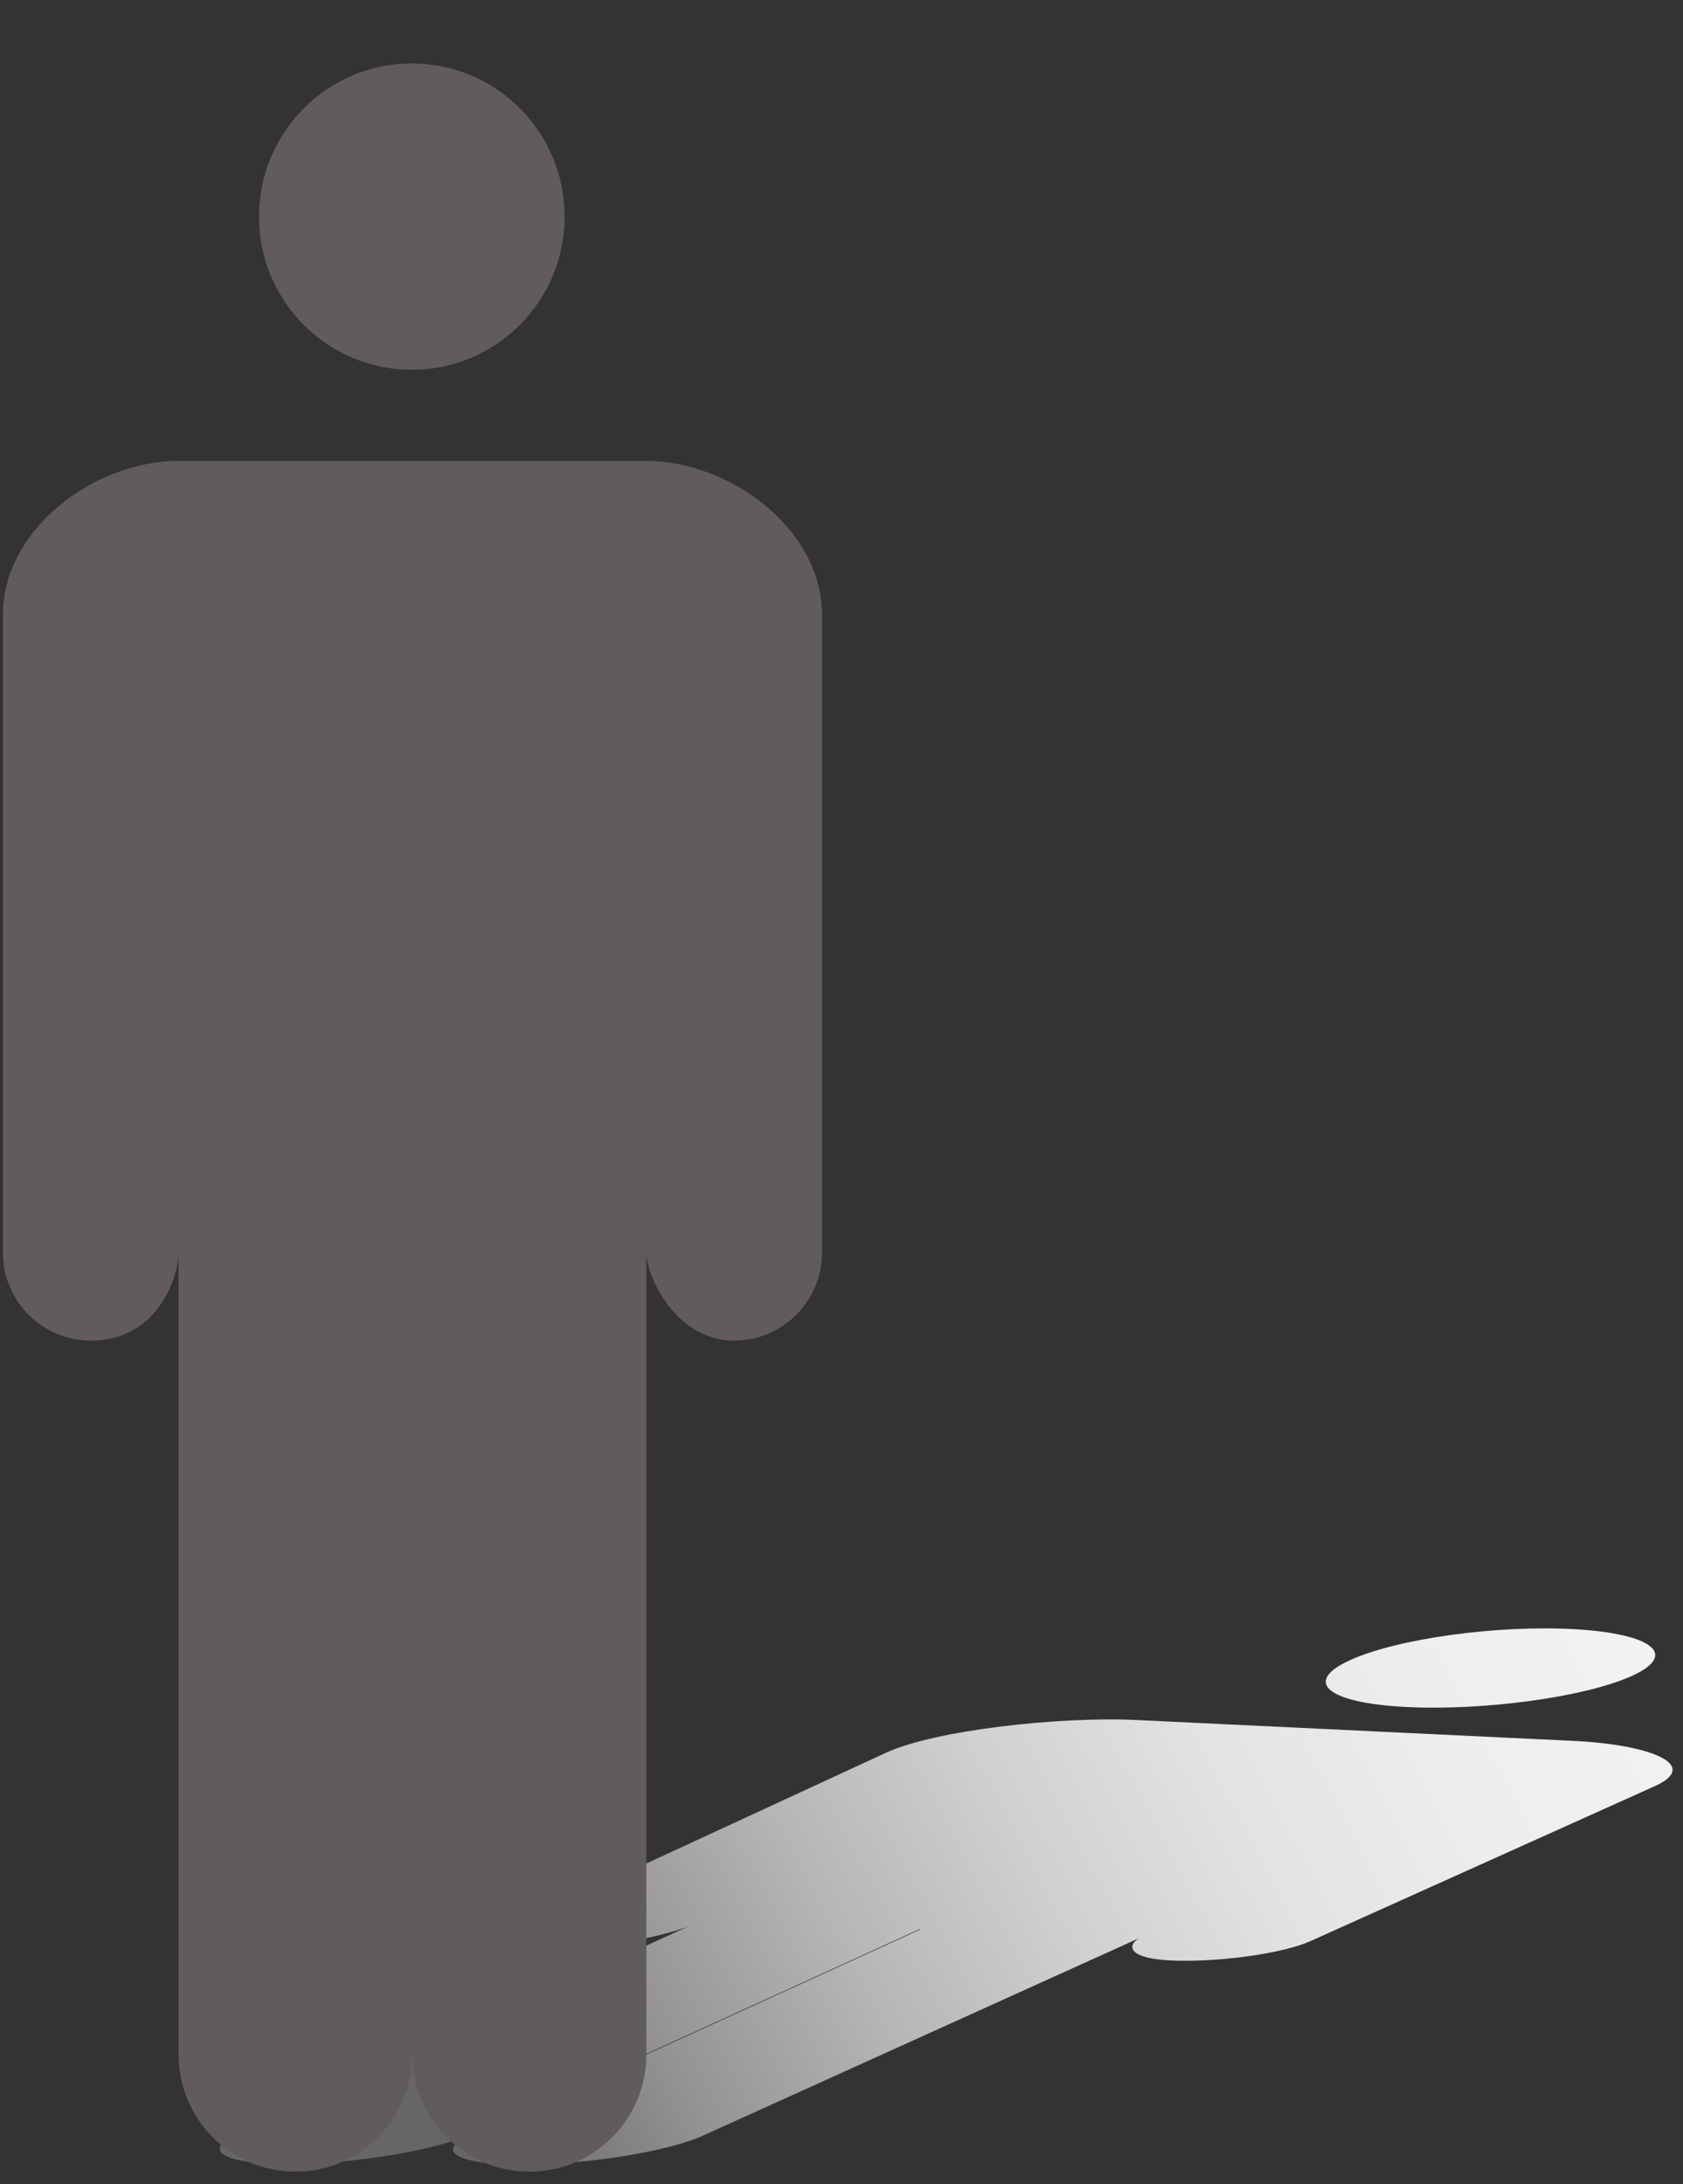
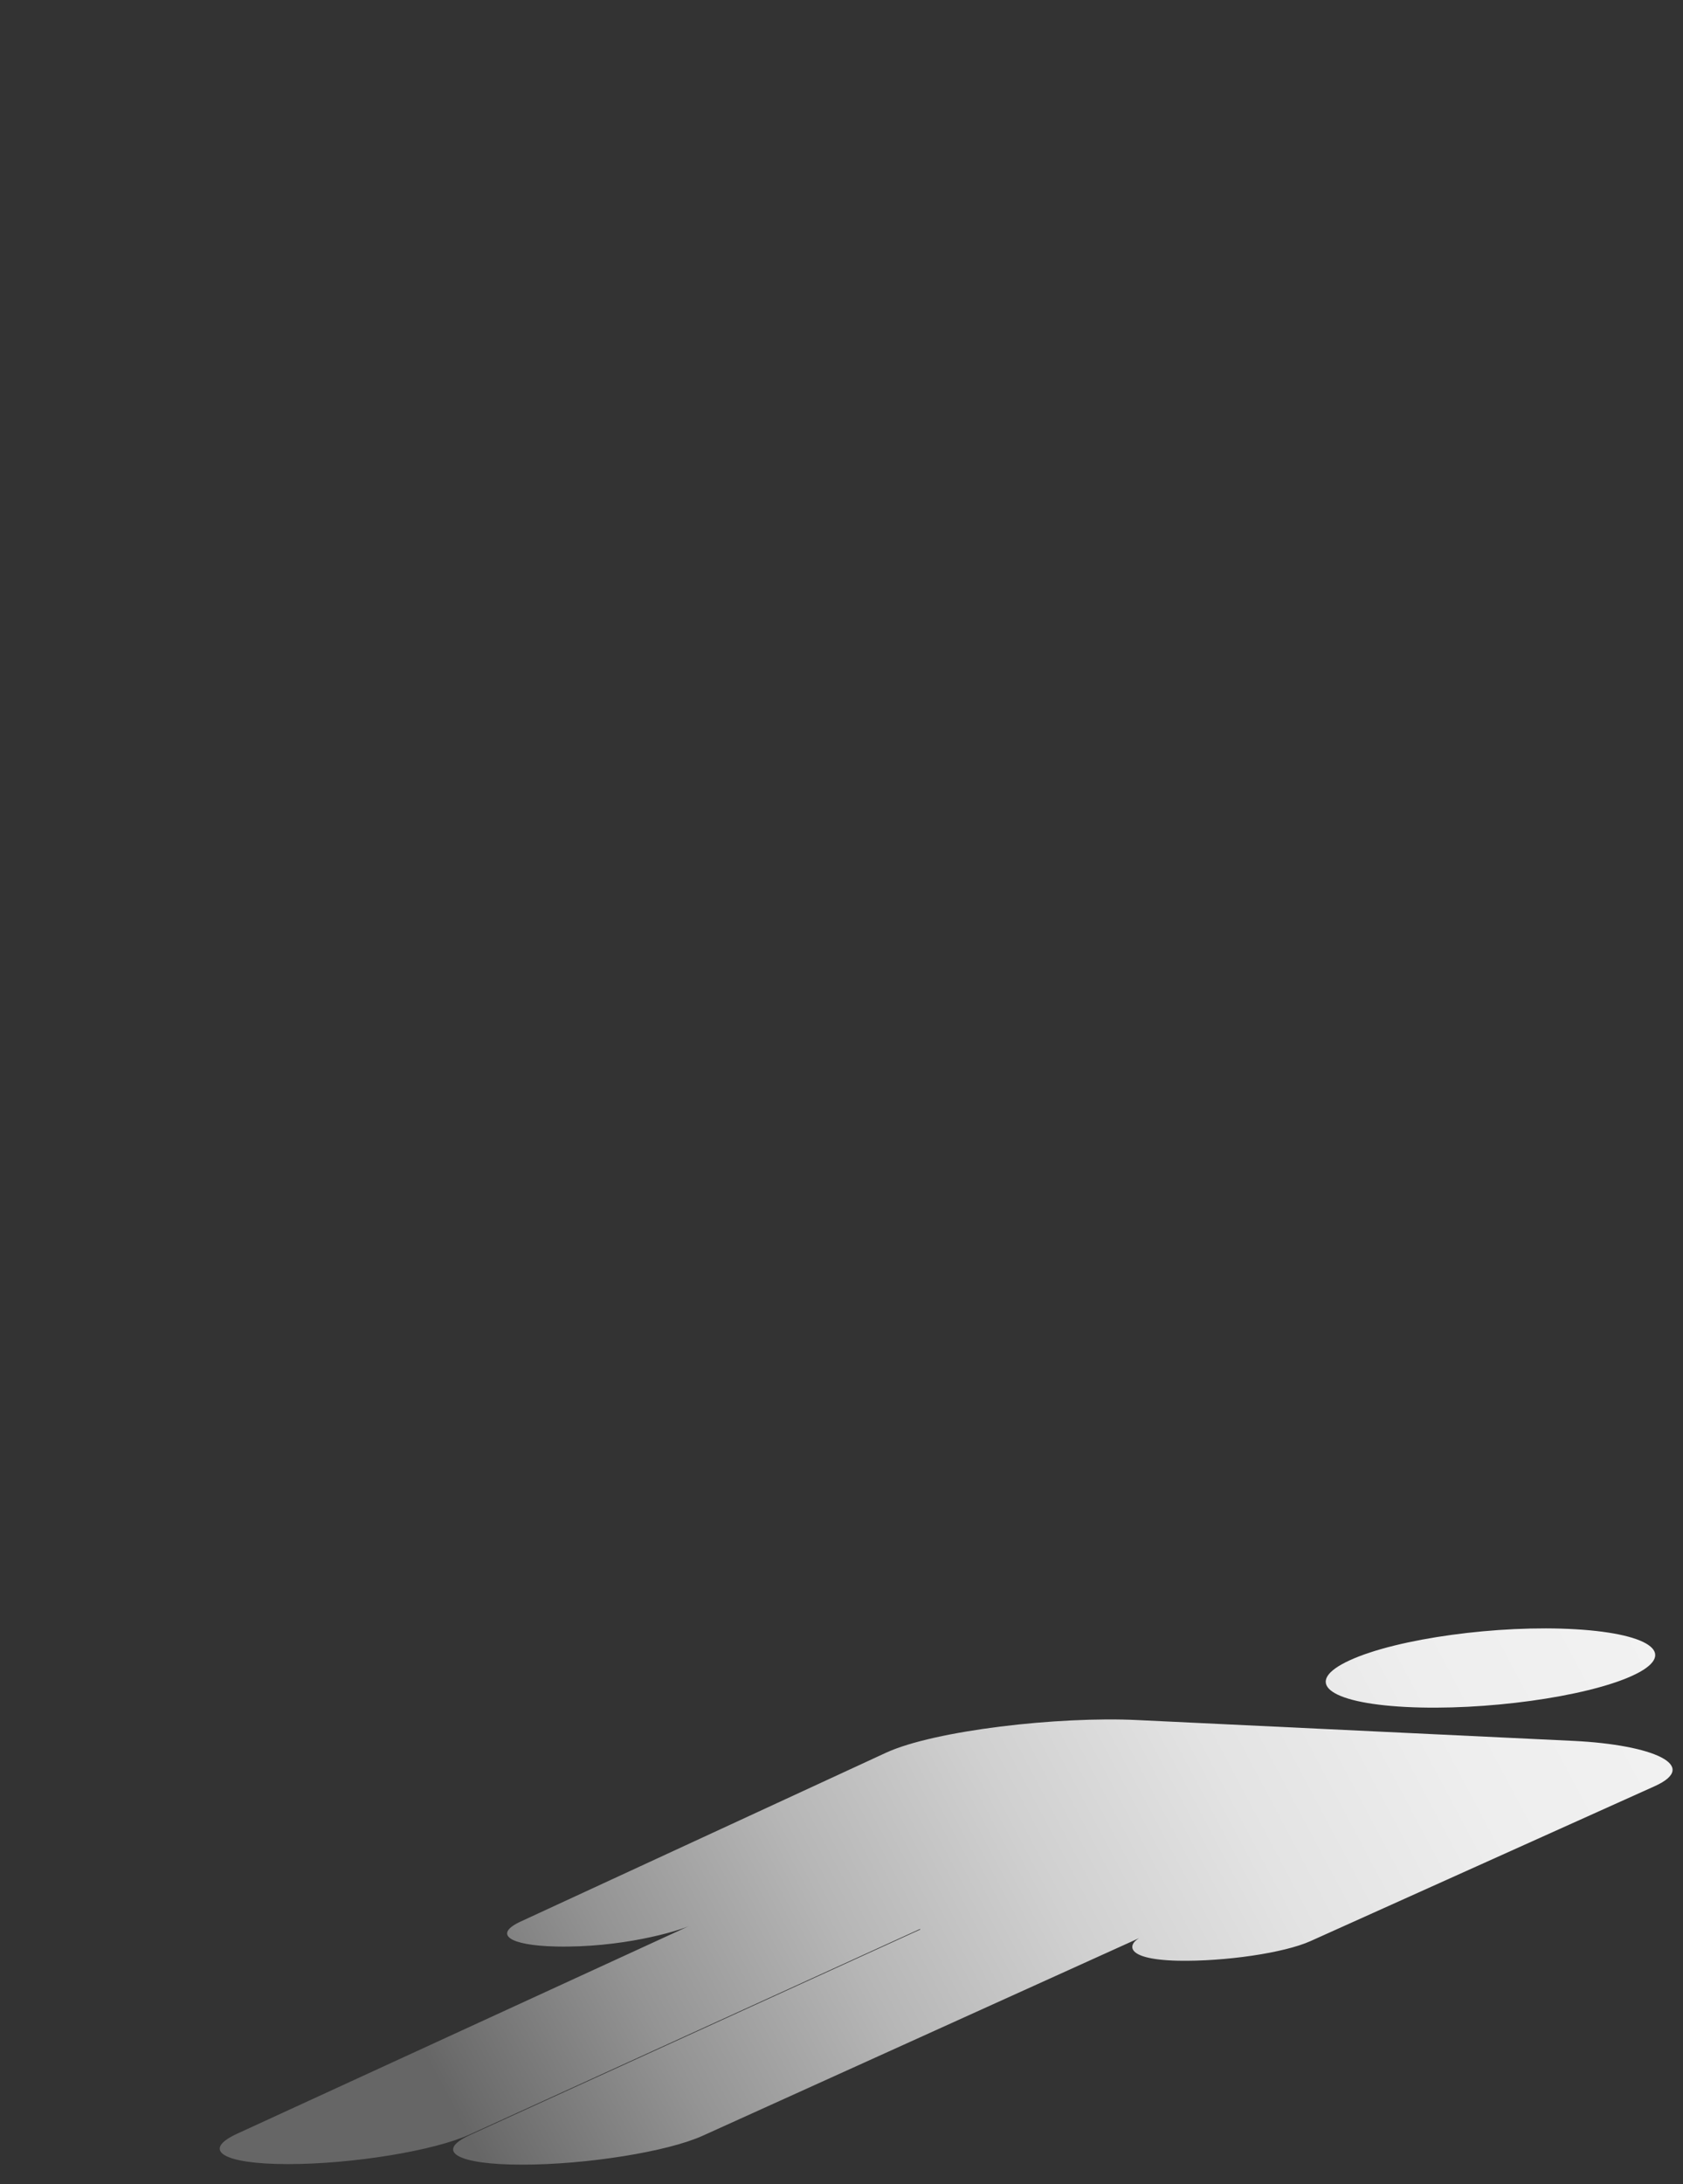
<svg xmlns="http://www.w3.org/2000/svg" width="64" height="83" viewBox="0 0 64 83" fill="none">
  <rect x="0" y="0" width="64" height="83" fill="#333333" stroke="none" />
  <path style="mix-blend-mode:multiply" d="M34.988 73.304L17.872 81.109C16.506 81.734 13.405 82.239 10.948 82.239C8.491 82.239 7.629 81.72 9.023 81.082L39.35 67.153L26.251 73.171C25.747 73.402 23.619 74.026 21.127 73.97C19.342 73.928 18.753 73.5 19.811 73.016L33.693 66.606C35.534 65.758 40.26 65.218 43.256 65.365L59.848 66.157C62.844 66.305 64.664 67.09 62.928 67.876L49.83 73.767C48.829 74.216 46.574 74.545 44.796 74.51C42.64 74.461 42.913 73.83 43.396 73.612L56.067 67.883L26.727 81.159C25.383 81.769 22.303 82.26 19.846 82.26C17.388 82.26 16.506 81.755 17.878 81.131L34.995 73.325L34.988 73.304ZM62.053 63.689C63.824 62.889 62.872 62.09 59.925 61.915C56.984 61.739 53.134 62.265 51.328 63.093C49.522 63.92 50.474 64.713 53.456 64.867C56.438 65.021 60.289 64.488 62.053 63.689Z" fill="url(#paint0_linear_6_6404)" />
-   <path d="M15.688 78.073C15.688 80.535 17.676 82.526 20.133 82.526C22.591 82.526 24.579 80.535 24.579 78.073V24.43V47.601C24.579 48.492 25.692 50.946 27.918 50.946C29.759 50.946 31.258 49.446 31.258 47.601V23.35C31.258 20.131 27.792 17.522 24.579 17.515H6.79C3.577 17.515 0.111 20.123 0.111 23.35V47.601C0.111 49.446 1.609 50.946 3.451 50.946C6.027 50.946 6.79 48.485 6.79 47.601V24.43V78.073C6.79 80.535 8.785 82.526 11.236 82.526C13.686 82.526 15.681 80.535 15.681 78.073H15.688Z" fill="#615B5D" />
-   <path d="M19.769 12.348C22.038 10.075 22.038 6.389 19.769 4.116C17.5 1.843 13.821 1.843 11.552 4.116C9.282 6.389 9.282 10.075 11.552 12.348C13.821 14.621 17.5 14.621 19.769 12.348Z" fill="#615B5D" />
  <defs>
    <linearGradient id="paint0_linear_6_6404" x1="18.537" y1="82.596" x2="61.793" y2="59.636" gradientUnits="userSpaceOnUse">
      <stop stop-color="#666666" />
      <stop offset="0.02" stop-color="#6C6C6C" />
      <stop offset="0.17" stop-color="#949494" />
      <stop offset="0.33" stop-color="#B6B6B6" />
      <stop offset="0.49" stop-color="#D0D0D0" />
      <stop offset="0.65" stop-color="#E3E3E3" />
      <stop offset="0.82" stop-color="#EEEEEE" />
      <stop offset="1" stop-color="#F2F2F2" />
    </linearGradient>
  </defs>
</svg>